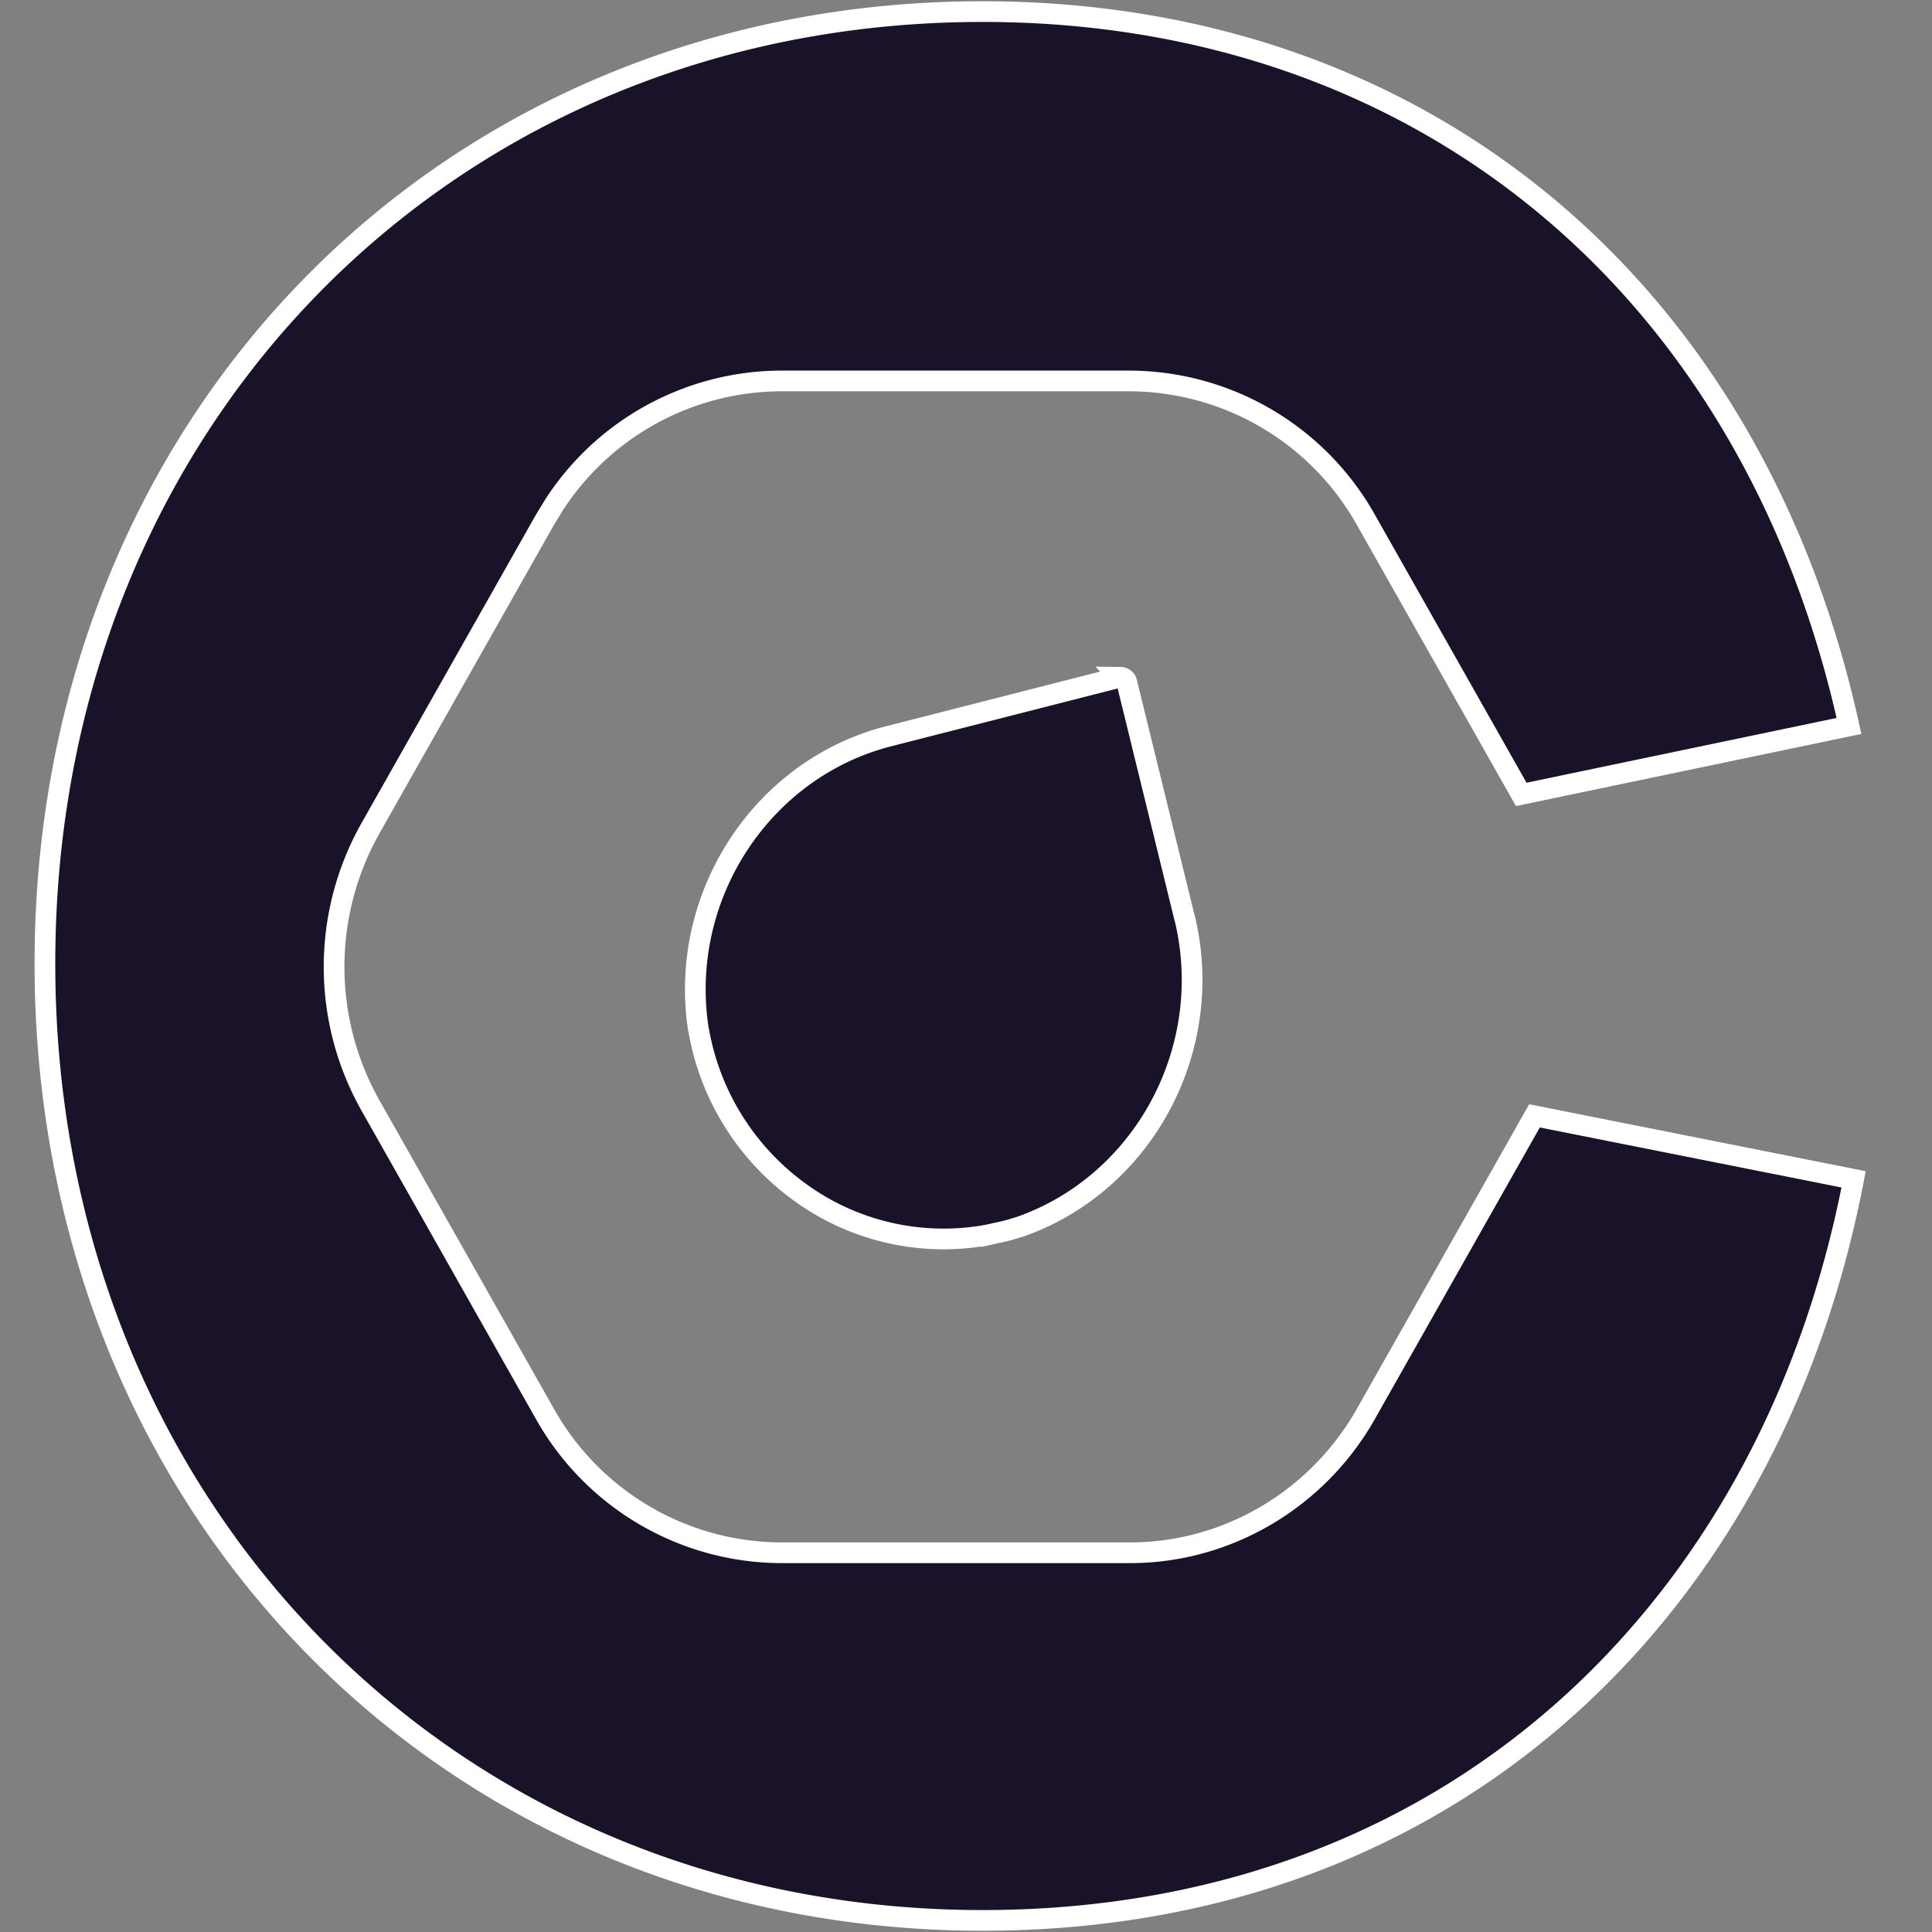
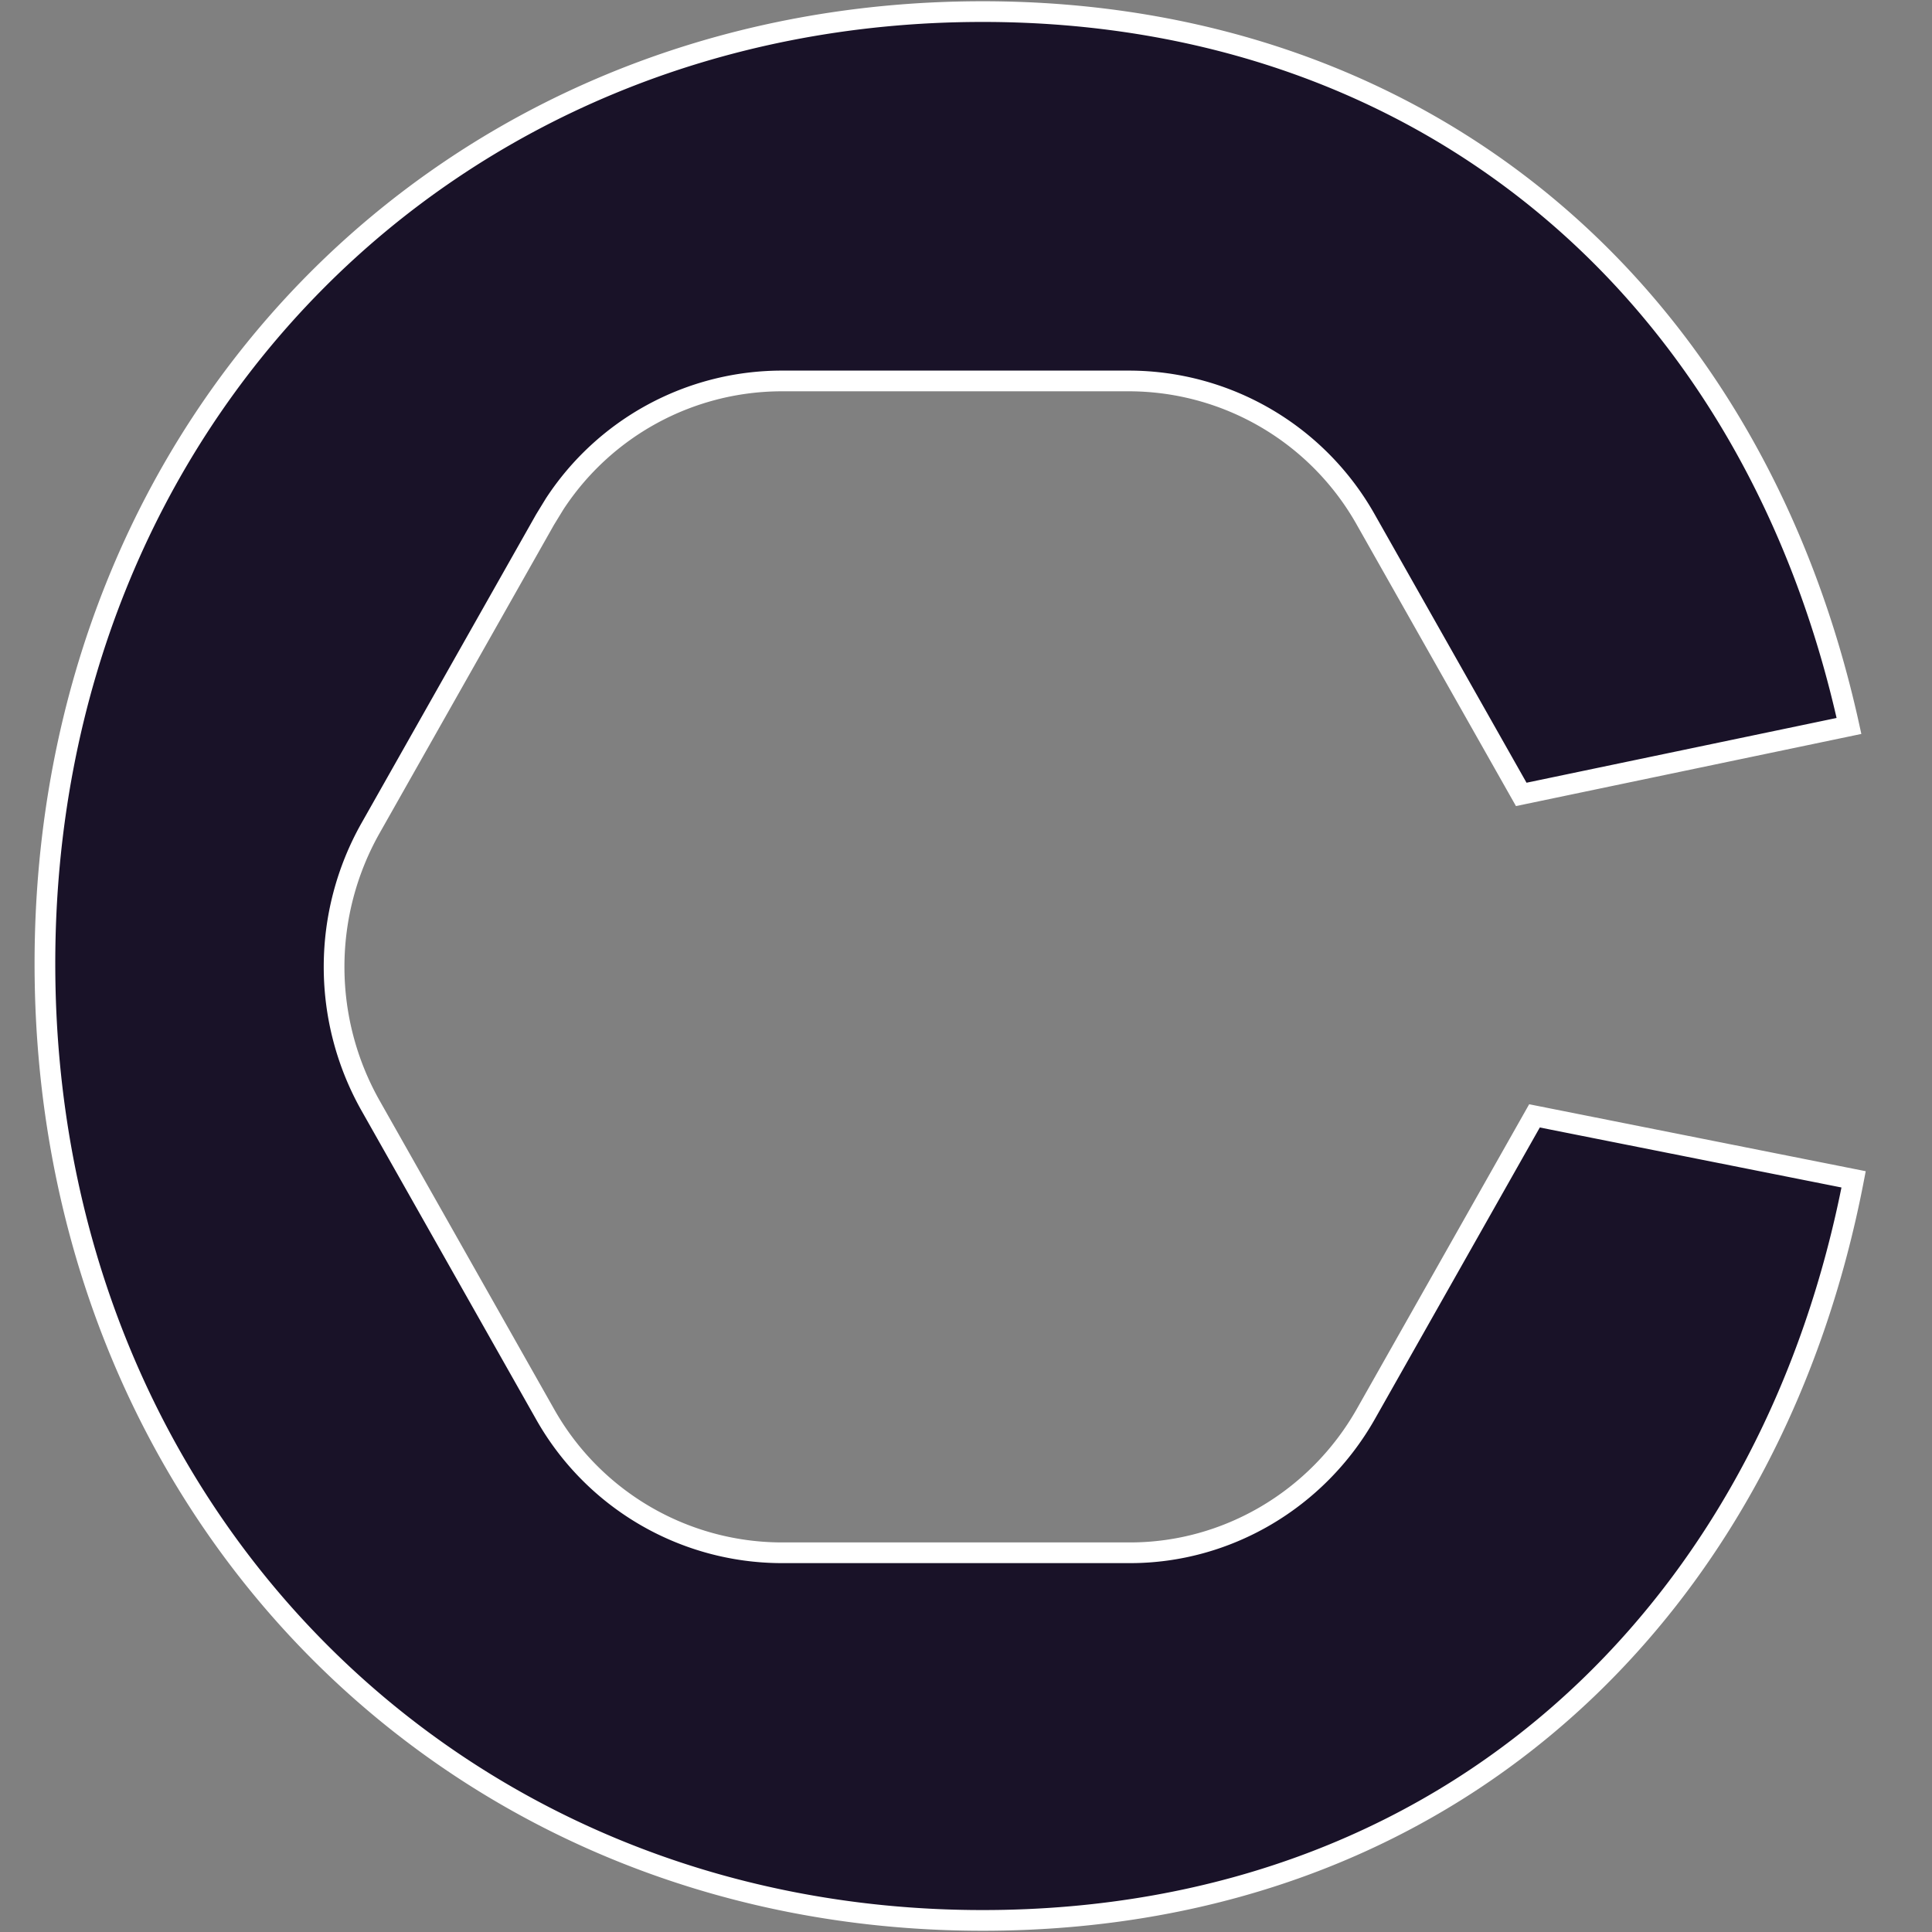
<svg xmlns="http://www.w3.org/2000/svg" width="256" height="256" fill="none" viewBox="0 0 256 256">
  <rect x="0" y="0" width="256" height="256" fill="#808080" stroke="none" />
  <style>
        @media (prefers-color-scheme: dark) {
            path {
                fill: #FFF;
                stroke: #191228
            }
        }
    </style>
  <path fill="#191228" stroke="#FFF" stroke-width="2.743" d="M130.204 1.536c29.293 0 55.561 9.298 76.013 26.88 19.292 16.585 32.668 39.99 38.784 67.776l-43.428 9.07-20.599-36.407a36.054 36.054 0 0 0-31.232-18.377h-46.29A35.995 35.995 0 0 0 73.49 66.779l-1.27 2.076-23.132 40.896a37.39 37.39 0 0 0 0 36.727l23.131 40.896a36.056 36.056 0 0 0 31.233 18.377h46.29c12.846 0 24.804-7.04 31.232-18.377l22.354-39.516 42.286 8.412c-5.221 27.127-17.445 50.413-35.365 67.565-20.937 20.023-48.585 30.629-80.045 30.629-70.83 0-124.252-54.821-124.252-126.775C5.942 55.735 59.356 1.536 130.194 1.536h.01Z" />
-   <path fill="#191228" stroke="#FFF" stroke-width="2.743" d="M148.48 89.746a.86.86 0 0 1 .823.65l7.516 30.655.091.366.018.028c4.297 17.27-5.211 35.245-21.687 41.078-.731.229-1.462.448-2.194.631l-2.286.503a32.361 32.361 0 0 1-24.685-5.623 33.596 33.596 0 0 1-13.22-20.096l-.33-1.645c-2.679-17.71 8.622-34.762 25.719-38.858l.018-.009 30.007-7.662.082-.018h.137-.009Z" />
</svg>